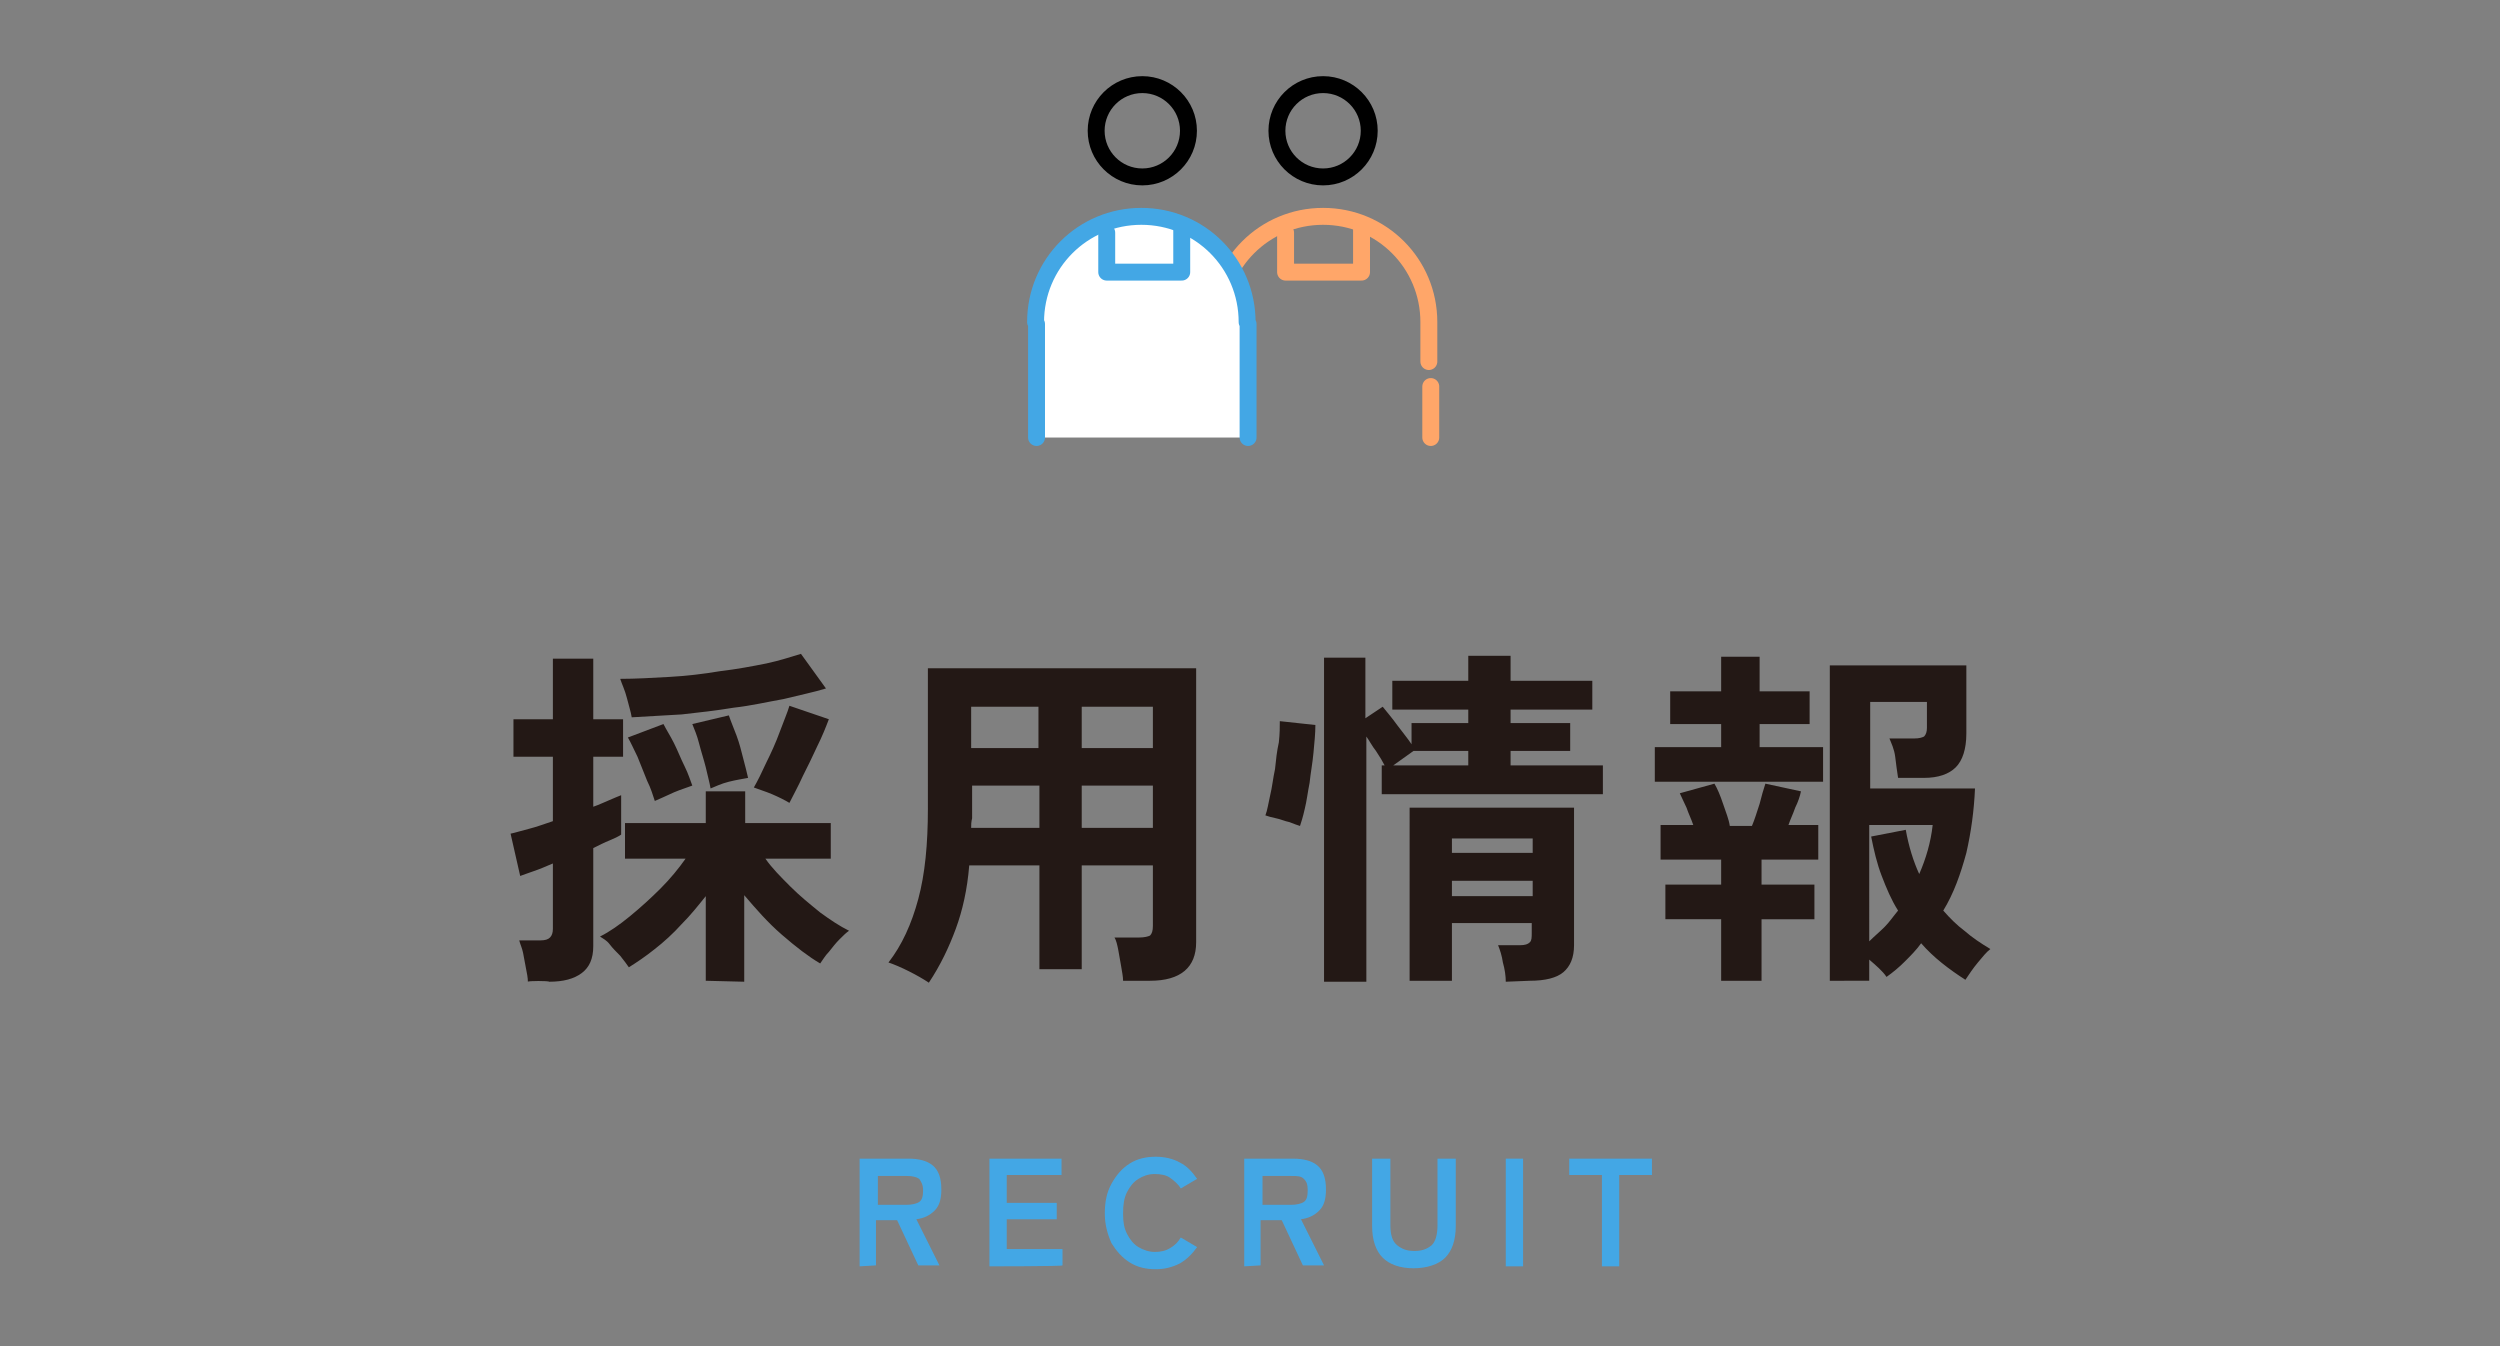
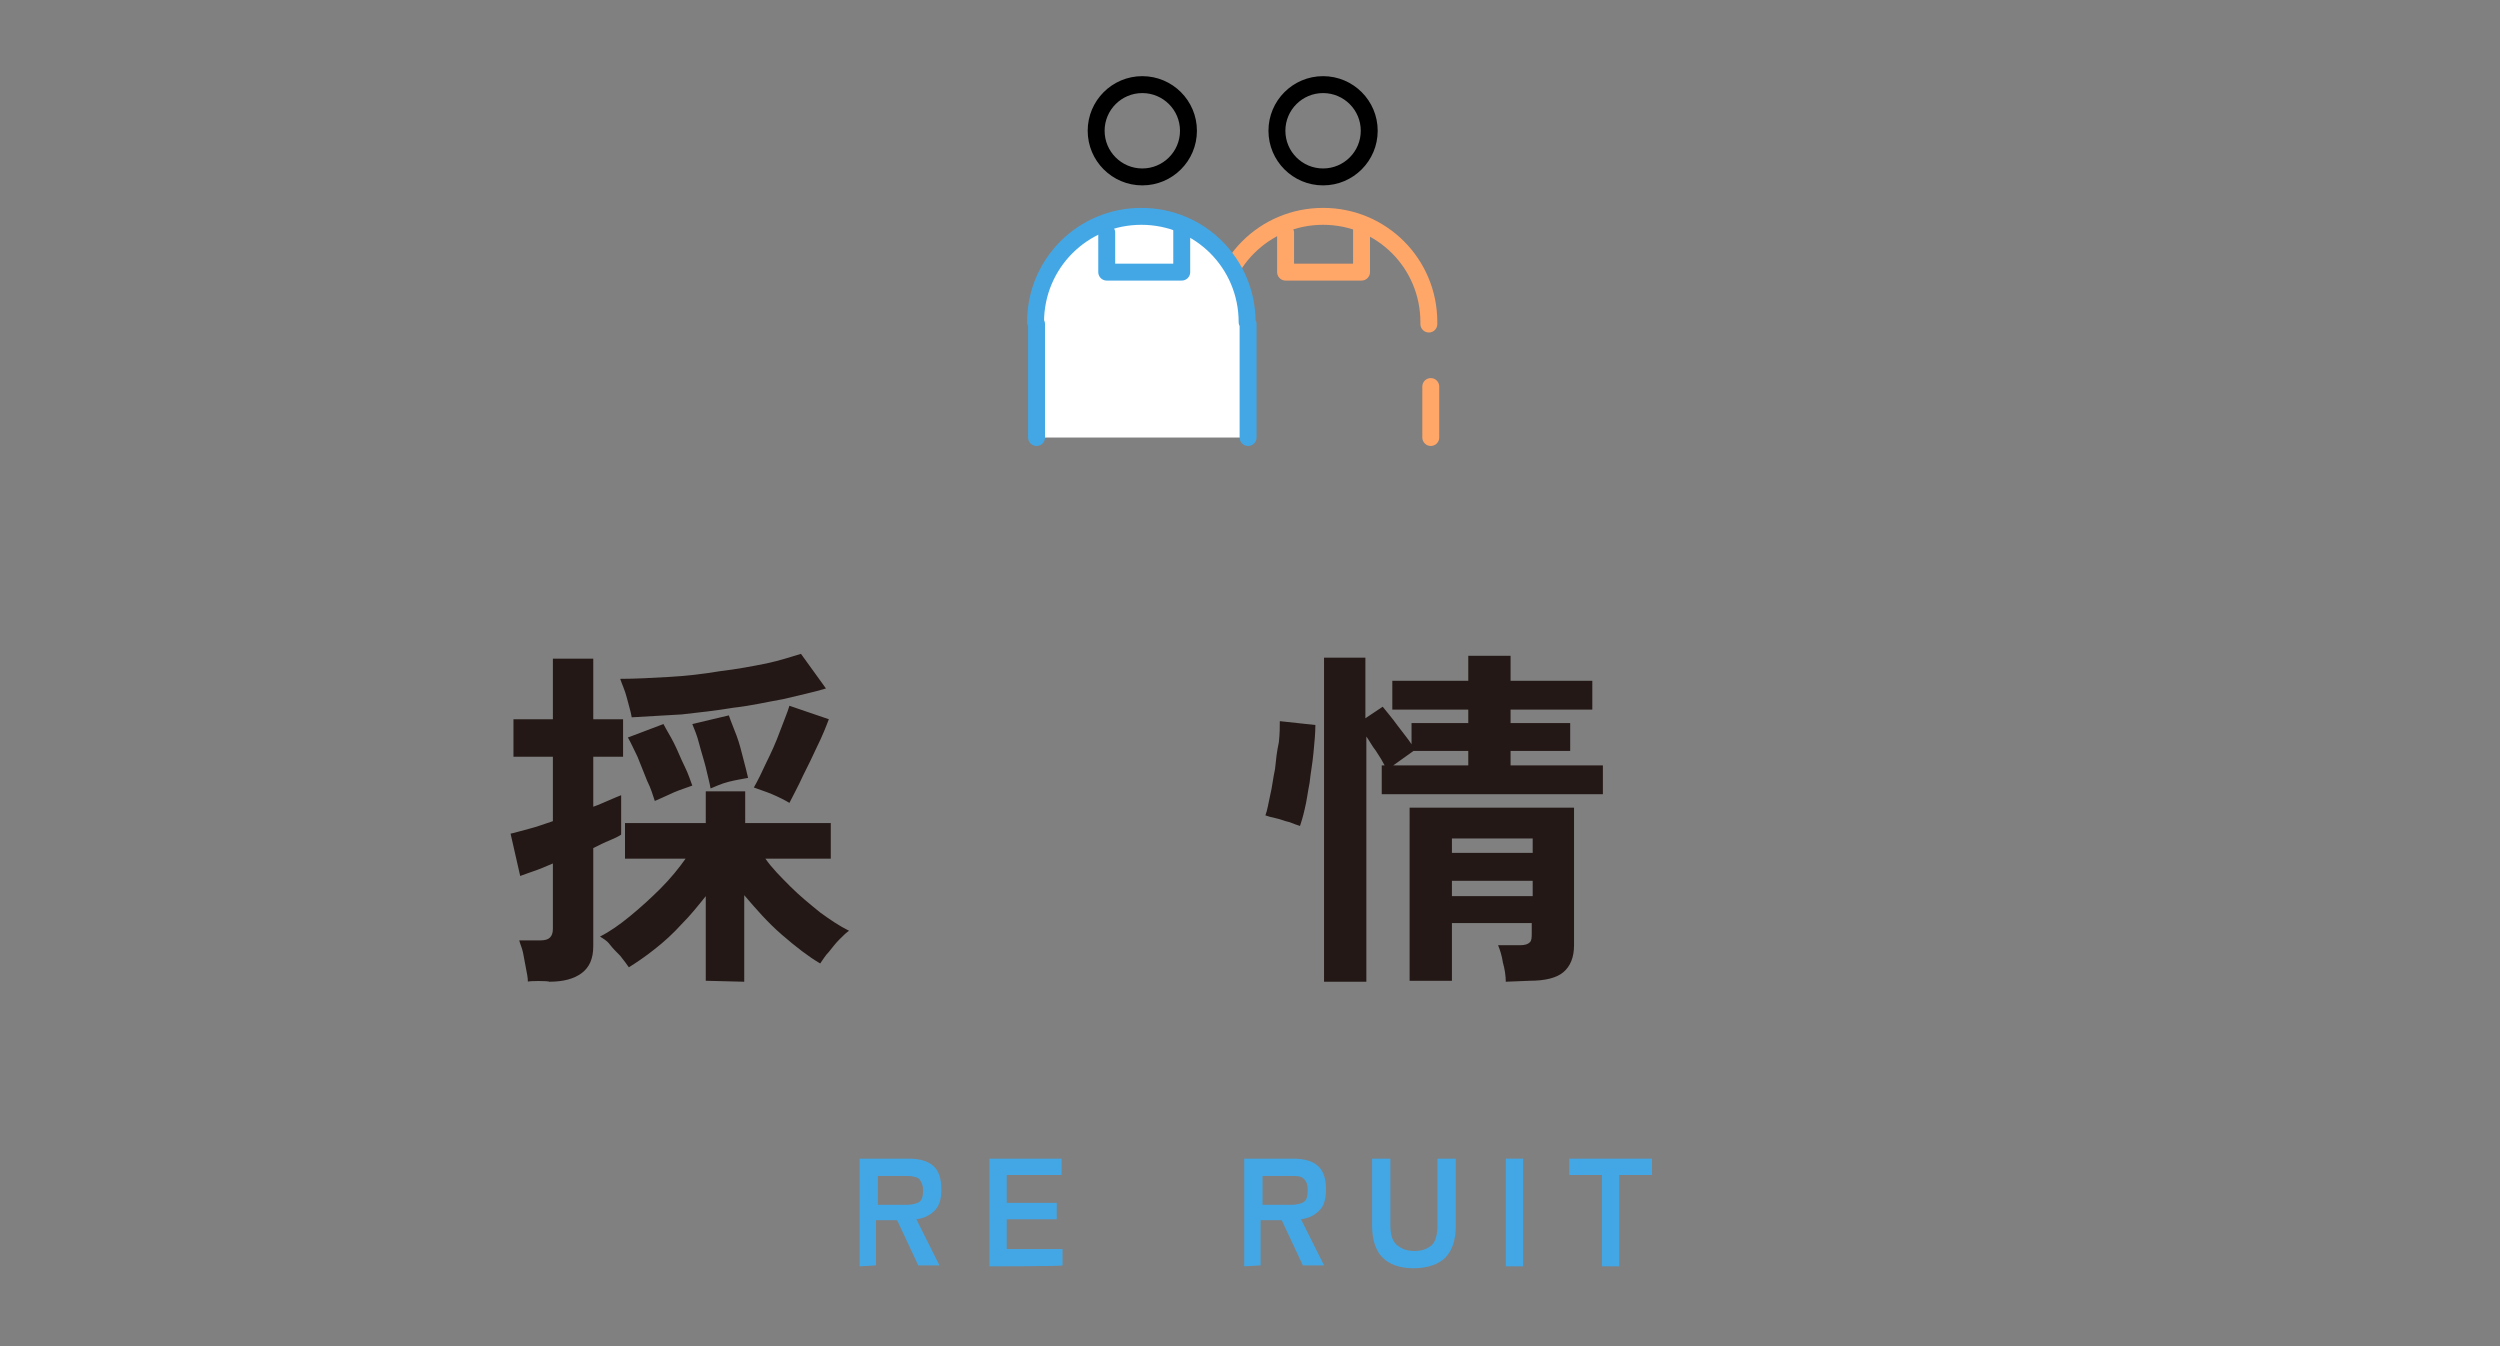
<svg xmlns="http://www.w3.org/2000/svg" version="1.1" id="_レイヤー_2" x="0px" y="0px" viewBox="0 0 260 140" style="enable-background:new 0 0 260 140;" xml:space="preserve">
  <rect x="0" y="0" width="260" height="140" fill="#808080" stroke="none" />
  <style type="text/css">
	.st0{fill:none;stroke:#FFA669;stroke-width:1.76;stroke-linecap:round;stroke-linejoin:round;}
	.st1{fill:none;stroke:#000000;stroke-width:1.76;stroke-linecap:round;stroke-linejoin:round;}
	.st2{fill:#FFFFFF;stroke:#43A7E5;stroke-width:1.76;stroke-linecap:round;stroke-linejoin:round;}
	.st3{fill:none;stroke:#43A7E5;stroke-width:1.76;stroke-linecap:round;stroke-linejoin:round;}
	.st4{fill:#231815;}
	.st5{fill:#43A7E5;}
</style>
  <g id="_フッター">
    <g>
      <line class="st0" x1="148.8" y1="40.2" x2="148.8" y2="45.5" />
-       <path class="st0" d="M126.7,42v-8.3l-0.1-0.2c0-6.1,4.9-11,11-11s11,4.9,11,11v0.2v3.9" />
+       <path class="st0" d="M126.7,42v-8.3l-0.1-0.2c0-6.1,4.9-11,11-11s11,4.9,11,11v0.2" />
      <circle class="st1" cx="118.8" cy="13.6" r="4.8" />
      <circle class="st1" cx="137.6" cy="13.6" r="4.8" />
      <path class="st2" d="M107.8,45.5V33.7l-0.1-0.2c0-6.1,4.9-11,11-11s11,4.9,11,11l0.1,0.2v11.8" />
      <polyline class="st3" points="115.1,24.2 115.1,28.3 122.9,28.3 122.9,23.6   " />
      <polyline class="st0" points="133.7,24.2 133.7,28.3 141.6,28.3 141.6,23.6   " />
    </g>
  </g>
  <g id="_文字">
    <g>
      <path class="st4" d="M54.9,102.1c0-0.4-0.1-0.9-0.2-1.4c-0.1-0.5-0.2-1.1-0.3-1.6s-0.3-0.9-0.4-1.3h2.2c0.5,0,0.8-0.1,1-0.3    c0.2-0.2,0.3-0.5,0.3-0.9v-6.8c-0.7,0.3-1.4,0.6-2,0.8c-0.6,0.2-1.1,0.4-1.4,0.5l-1-4.4c0.5-0.1,1.1-0.3,1.9-0.5    c0.8-0.2,1.6-0.5,2.5-0.8v-6.7h-4.1v-3.9h4.1v-6.3h4.2v6.3h3.1v3.9h-3.1v5.2c0.6-0.2,1.2-0.5,1.7-0.7s0.9-0.4,1.2-0.5v4.1    c-0.3,0.2-0.7,0.4-1.2,0.6s-1.1,0.5-1.7,0.8v10.2c0,1.3-0.4,2.2-1.2,2.8c-0.8,0.6-1.9,0.9-3.4,0.9C57.1,102,54.9,102,54.9,102.1z     M73.4,102v-8.8c-0.8,1-1.6,2-2.5,2.9c-0.9,1-1.9,1.9-2.8,2.6c-1,0.8-1.9,1.4-2.7,1.9c-0.2-0.3-0.5-0.7-0.9-1.2    c-0.4-0.4-0.8-0.8-1.1-1.2s-0.7-0.6-1-0.8c1-0.5,2-1.2,3.1-2.1s2.2-1.9,3.2-2.9s1.9-2.1,2.6-3.1H65v-3.7h8.4v-3.3h4.1v3.3h8.9v3.7    h-6.8c0.7,1,1.6,1.9,2.6,2.9s2,1.8,3.1,2.7c1.1,0.8,2,1.4,3,1.9c-0.3,0.2-0.6,0.5-1,0.9s-0.7,0.8-1.1,1.3    c-0.4,0.4-0.6,0.8-0.9,1.2c-1.2-0.7-2.5-1.7-4-3s-2.7-2.7-3.9-4.1v9L73.4,102L73.4,102z M65.7,74.6c-0.1-0.6-0.3-1.2-0.5-2    s-0.5-1.4-0.7-2c1.6,0,3.3-0.1,5.1-0.2c1.8-0.1,3.5-0.3,5.3-0.6c1.7-0.2,3.3-0.5,4.8-0.8c1.4-0.3,2.6-0.7,3.6-1l2.6,3.6    c-1.3,0.4-2.8,0.7-4.4,1.1c-1.7,0.3-3.4,0.7-5.2,0.9c-1.8,0.3-3.6,0.5-5.4,0.7C69,74.4,67.3,74.5,65.7,74.6L65.7,74.6z M68.1,83.3    c-0.2-0.6-0.4-1.3-0.8-2.1c-0.3-0.8-0.7-1.7-1-2.5c-0.4-0.8-0.7-1.5-1-2l3.7-1.4c0.3,0.6,0.7,1.2,1.1,2s0.7,1.6,1.1,2.4    s0.6,1.5,0.8,2c-0.5,0.2-1.2,0.4-1.9,0.7C69.2,82.8,68.6,83.1,68.1,83.3z M73.9,82c-0.1-0.6-0.3-1.3-0.5-2.2    c-0.2-0.8-0.5-1.7-0.7-2.5s-0.5-1.5-0.7-2l3.8-0.9c0.2,0.6,0.5,1.3,0.8,2.1c0.3,0.8,0.5,1.6,0.7,2.4s0.4,1.5,0.5,2    c-0.5,0.1-1.2,0.2-2,0.4S74.4,81.8,73.9,82L73.9,82z M82.1,83.5c-0.5-0.3-1.1-0.6-1.8-0.9s-1.4-0.5-1.9-0.7    c0.4-0.7,0.8-1.5,1.3-2.6c0.5-1,1-2.1,1.4-3.2s0.8-2,1-2.7l4.1,1.4c-0.3,0.8-0.7,1.8-1.2,2.8c-0.5,1.1-1,2.1-1.5,3.1    C83,81.8,82.5,82.7,82.1,83.5L82.1,83.5z" />
-       <path class="st4" d="M96.6,102.2c-0.6-0.4-1.3-0.8-2.1-1.2c-0.8-0.4-1.5-0.7-2.1-0.9c1.4-1.8,2.4-4,3.1-6.6s1-5.7,1-9.4V69.5h27.9    V98c0,2.6-1.6,4-4.8,4h-2.8c0-0.4-0.1-0.9-0.2-1.5s-0.2-1.1-0.3-1.7c-0.1-0.5-0.2-1-0.4-1.3h2.6c0.5,0,0.9-0.1,1.1-0.2    c0.2-0.2,0.3-0.5,0.3-1V90h-7.4v10.8h-4.4V90h-7.3c-0.2,2.5-0.7,4.7-1.4,6.6S97.8,100.4,96.6,102.2L96.6,102.2z M101,86.1h7.1    v-4.4h-7v3.4C101,85.5,101,85.8,101,86.1z M101,77.8h7v-4.3h-7V77.8z M112.5,77.8h7.4v-4.3h-7.4C112.5,73.4,112.5,77.8,112.5,77.8    z M112.5,86.1h7.4v-4.4h-7.4V86.1z" />
      <path class="st4" d="M135.2,85.9c-0.3-0.1-0.6-0.2-1.1-0.4c-0.5-0.1-0.9-0.3-1.4-0.4s-0.8-0.2-1.1-0.3c0.2-0.5,0.3-1.2,0.5-2.1    c0.2-0.8,0.3-1.8,0.5-2.7c0.1-1,0.2-1.9,0.4-2.8c0.1-0.9,0.1-1.6,0.1-2.2l3.7,0.4c0,0.9-0.1,1.8-0.2,2.9c-0.1,1.1-0.3,2.1-0.4,3.1    c-0.2,1-0.3,1.9-0.5,2.7C135.5,85,135.3,85.6,135.2,85.9L135.2,85.9z M137.7,102.1V68.4h4.3v6.3l1.8-1.2c0.4,0.5,1,1.2,1.5,1.9    c0.6,0.8,1.1,1.4,1.5,2v-2.2h5.9v-1.4h-7.9v-3h7.9v-2.6h4.4v2.6h8.5v3h-8.5v1.4h6.2v2.9h-6.2v1.5h9.6v3h-23v-3h0.3    c-0.2-0.4-0.5-0.9-0.9-1.5c-0.4-0.5-0.7-1.1-1-1.5v25.5C142,102.1,137.7,102.1,137.7,102.1z M144.9,79.6h7.8v-1.5H147L144.9,79.6z     M156.6,102.1c0-0.6-0.1-1.3-0.3-2c-0.1-0.7-0.3-1.3-0.5-1.8h2.3c0.5,0,0.8-0.1,1-0.3c0.2-0.2,0.2-0.5,0.2-1v-1H151v6h-4.4V84    h17.1v14.3c0,1.3-0.4,2.2-1.1,2.8c-0.7,0.6-1.9,0.9-3.5,0.9L156.6,102.1L156.6,102.1z M151,88.7h8.4v-1.5H151V88.7z M151,93.2h8.4    v-1.6H151V93.2z" />
-       <path class="st4" d="M172.1,81.3v-3.6h6.9v-2.4h-5.3v-3.4h5.3v-3.6h4v3.6h5.2v3.4H183v2.4h6.6v3.6H172.1z M179,102v-6.4h-5.8V92    h5.8v-2.6h-6.3v-3.6h3.4c-0.2-0.6-0.5-1.2-0.7-1.8c-0.3-0.6-0.5-1.1-0.7-1.5l3.6-1c0.3,0.5,0.6,1.2,0.9,2.1    c0.3,0.9,0.6,1.6,0.7,2.3h2.3c0.3-0.7,0.5-1.4,0.8-2.3c0.2-0.8,0.4-1.5,0.6-2.1l3.7,0.8c-0.1,0.5-0.3,1.1-0.6,1.7    c-0.2,0.6-0.5,1.2-0.7,1.8h3.1v3.6h-5.9V92h5.5v3.6h-5.5v6.4H179L179,102z M190.3,102V69.2h14.2v7.1c0,1.6-0.4,2.8-1.1,3.5    s-1.8,1.1-3.3,1.1h-2.7c-0.1-0.6-0.2-1.4-0.3-2.2s-0.4-1.4-0.6-1.9h2.6c0.5,0,0.8-0.1,1-0.2c0.2-0.2,0.3-0.5,0.3-0.9V73h-5.9v9    h10.9c-0.1,2.3-0.4,4.5-0.9,6.7c-0.6,2.2-1.3,4.2-2.4,6c0.7,0.8,1.4,1.5,2.2,2.1c0.8,0.7,1.7,1.3,2.7,1.9    c-0.4,0.3-0.8,0.8-1.3,1.4s-0.9,1.2-1.3,1.8c-1.7-1.1-3.3-2.3-4.6-3.8c-0.5,0.7-1.1,1.3-1.7,1.9c-0.6,0.6-1.2,1.1-1.9,1.6    c-0.4-0.6-1.1-1.2-1.8-1.8v2.2L190.3,102L190.3,102z M194.4,97.9c0.5-0.5,1.1-1,1.6-1.5s0.9-1.1,1.4-1.7c-0.7-1.1-1.2-2.3-1.7-3.6    c-0.5-1.3-0.8-2.6-1.1-4.1l3.6-0.7c0.3,1.7,0.8,3.3,1.4,4.6c0.7-1.6,1.2-3.3,1.4-5.1h-6.6L194.4,97.9L194.4,97.9z" />
    </g>
    <g>
      <path class="st5" d="M89.4,131.7v-11.2h5.1c1,0,1.9,0.2,2.5,0.7s0.9,1.3,0.9,2.5c0,1-0.2,1.7-0.7,2.2s-1.1,0.8-1.9,0.9l2.4,4.8    h-2.2l-2.2-4.7h-2.2v4.7L89.4,131.7L89.4,131.7z M91.3,125.3h3c0.5,0,1-0.1,1.3-0.3c0.3-0.2,0.4-0.6,0.4-1.2s-0.2-0.9-0.4-1.2    c-0.3-0.2-0.7-0.3-1.3-0.3h-3V125.3z" />
      <path class="st5" d="M102.9,131.7v-11.2h7.5v1.7h-5.7v2.9h5.2v1.7h-5.2v3.1h5.8v1.7C110.6,131.7,102.9,131.7,102.9,131.7z" />
-       <path class="st5" d="M120.2,132c-1,0-1.9-0.2-2.7-0.7c-0.8-0.5-1.4-1.2-1.9-2c-0.4-0.9-0.7-1.9-0.7-3.1s0.2-2.2,0.7-3.1    s1.1-1.6,1.9-2.1s1.7-0.7,2.7-0.7c0.9,0,1.8,0.2,2.5,0.6c0.8,0.4,1.3,1,1.8,1.7l-1.7,1c-0.3-0.5-0.7-0.8-1.1-1.1s-1-0.4-1.6-0.4    c-0.7,0-1.2,0.2-1.7,0.5s-0.9,0.8-1.2,1.4c-0.3,0.6-0.4,1.3-0.4,2.2s0.1,1.5,0.4,2.1c0.3,0.6,0.7,1.1,1.2,1.4    c0.5,0.3,1.1,0.5,1.7,0.5s1.1-0.1,1.6-0.4s0.8-0.6,1.1-1.1l1.7,1c-0.5,0.7-1.1,1.3-1.8,1.7C121.9,131.8,121.1,132,120.2,132    L120.2,132z" />
      <path class="st5" d="M129.4,131.7v-11.2h5.1c1,0,1.9,0.2,2.5,0.7s0.9,1.3,0.9,2.5c0,1-0.2,1.7-0.7,2.2s-1.1,0.8-1.9,0.9l2.4,4.8    h-2.2l-2.2-4.7h-2.2v4.7L129.4,131.7L129.4,131.7z M131.3,125.3h3c0.5,0,1-0.1,1.3-0.3s0.4-0.6,0.4-1.2s-0.1-0.9-0.4-1.2    s-0.7-0.3-1.3-0.3h-3V125.3z" />
      <path class="st5" d="M147,131.9c-1.4,0-2.5-0.4-3.2-1.1c-0.7-0.7-1.1-1.8-1.1-3.3v-7h1.9v6.9c0,1,0.2,1.7,0.7,2.1s1,0.6,1.8,0.6    s1.3-0.2,1.8-0.6c0.4-0.4,0.6-1.1,0.6-2.1v-6.9h1.9v7c0,1.5-0.4,2.6-1.1,3.3S148.4,131.9,147,131.9L147,131.9z" />
      <path class="st5" d="M156.6,131.7v-11.2h1.8v11.2H156.6z" />
      <path class="st5" d="M166.6,131.7v-9.5h-3.4v-1.7h8.6v1.7h-3.4v9.5H166.6z" />
    </g>
  </g>
</svg>